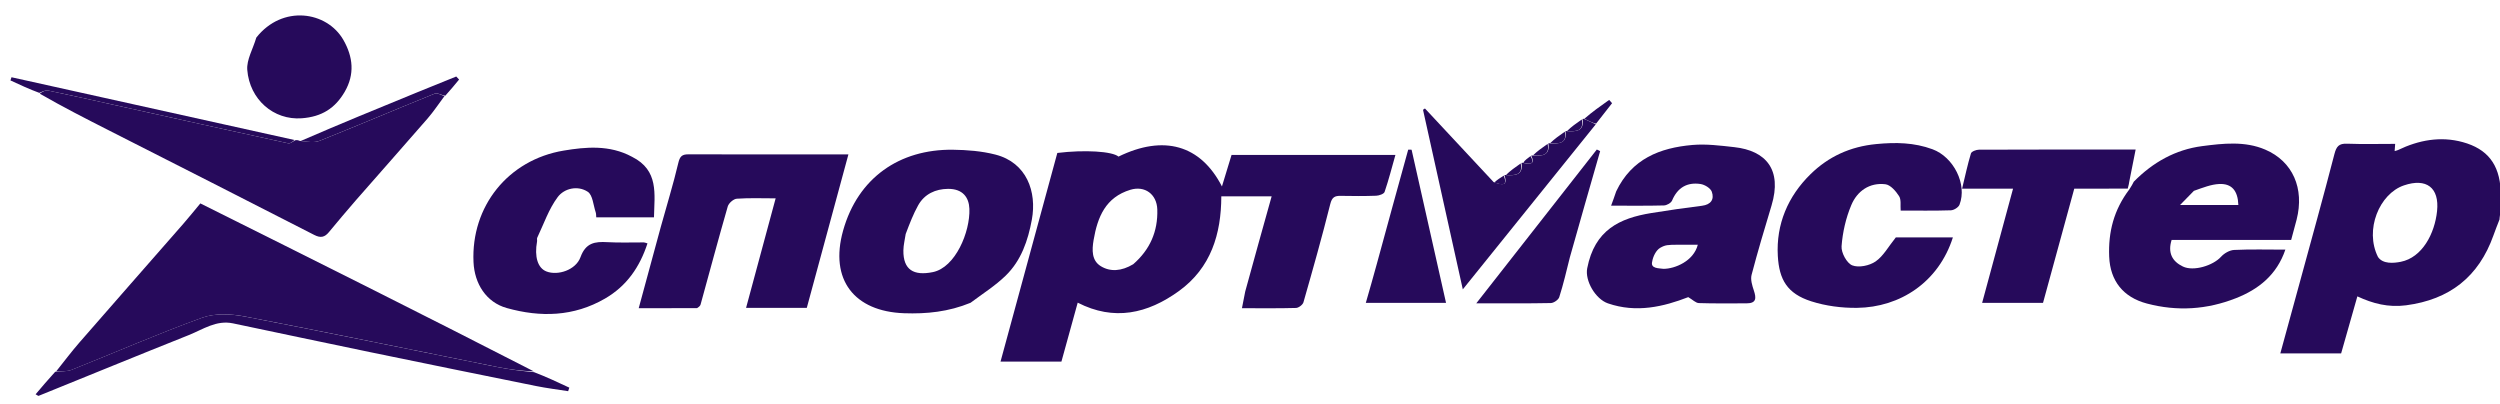
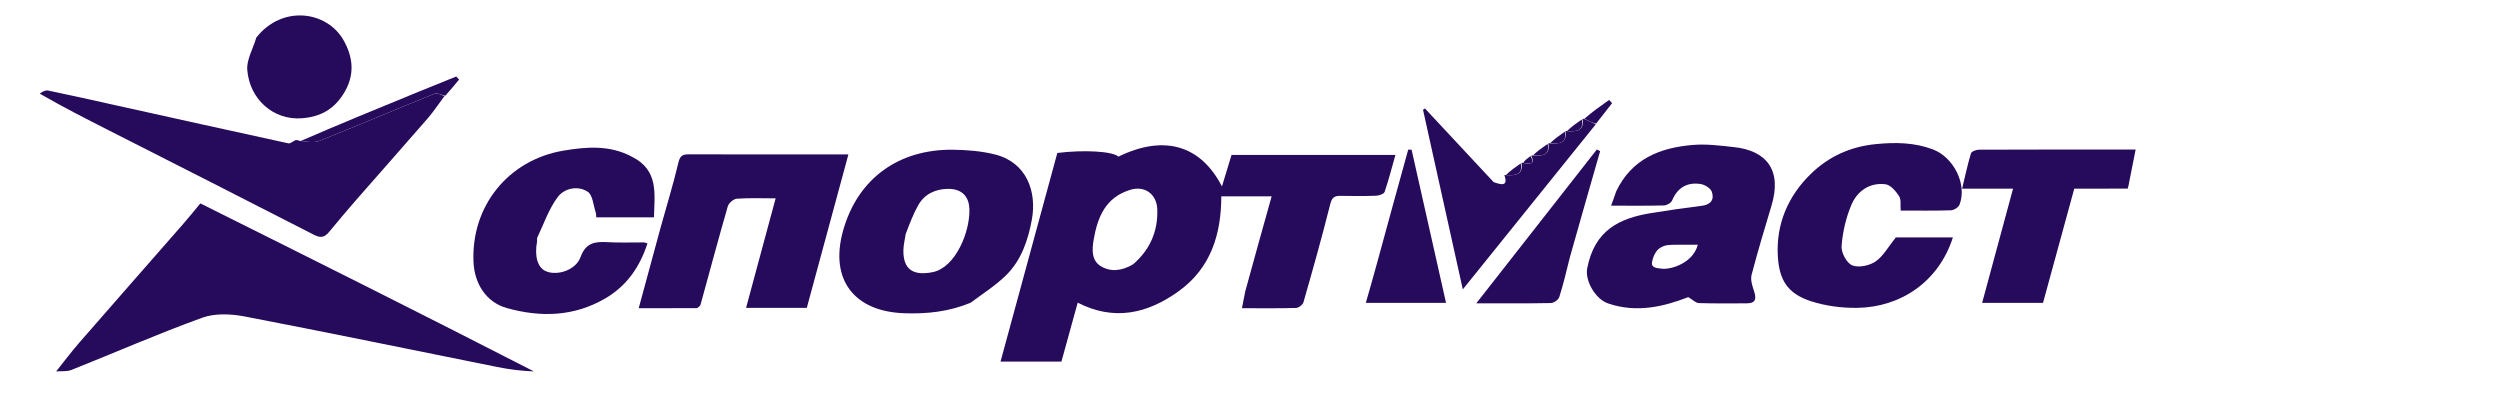
<svg xmlns="http://www.w3.org/2000/svg" width="198" height="32" viewBox="0 0 198 32" fill="none">
  <g clip-path="url(#clip0_1291_1505)">
-     <path d="M197.959 17.389C197.701 18.064 197.703 18.02 197.481 18.644C196.314 21.921 194.015 23.725 190.561 24.18C189.158 24.364 187.926 24.044 186.703 23.472C186.281 24.953 185.854 26.456 185.418 27.988C183.852 27.988 182.282 27.988 180.602 27.988C181.128 26.068 181.639 24.208 182.147 22.347C183.068 18.968 184.009 15.593 184.886 12.203C185.043 11.596 185.241 11.357 185.881 11.381C187.135 11.428 188.392 11.395 189.697 11.395C189.683 11.593 189.671 11.76 189.656 11.965C189.763 11.933 189.848 11.919 189.922 11.883C191.561 11.095 193.281 10.771 195.05 11.256C196.996 11.79 197.952 12.999 198.055 15.099C198.075 15.516 198.056 15.649 198.055 16.229C198.055 16.809 197.959 17.239 197.959 17.389ZM188.336 20.351C188.723 20.931 189.594 20.843 190.14 20.735C191.843 20.396 192.827 18.505 193.015 16.725C193.212 14.854 192.168 14.077 190.388 14.684C188.45 15.345 187.26 18.197 188.336 20.351Z" fill="#260A5B" />
    <path d="M98.622 23.086C99.319 20.534 100.011 18.064 100.715 15.548C99.378 15.548 98.102 15.548 96.728 15.548C96.721 18.531 95.912 21.213 93.368 23.052C90.884 24.847 88.23 25.447 85.354 23.97C84.933 25.494 84.498 27.069 84.065 28.638C82.453 28.638 80.912 28.638 79.242 28.638C80.753 23.088 82.248 17.595 83.74 12.114C85.894 11.849 88.106 11.984 88.584 12.403C92.159 10.659 95.079 11.463 96.778 14.767C97.049 13.877 97.292 13.081 97.539 12.27C101.814 12.27 106.088 12.27 110.517 12.27C110.225 13.3 109.981 14.262 109.66 15.199C109.605 15.362 109.226 15.493 108.992 15.502C108.059 15.537 107.125 15.528 106.191 15.512C105.717 15.504 105.495 15.609 105.356 16.164C104.704 18.771 103.972 21.358 103.233 23.942C103.177 24.138 102.851 24.384 102.644 24.39C101.265 24.429 99.885 24.41 98.362 24.41C98.459 23.934 98.537 23.551 98.622 23.086ZM89.752 20.926C91.07 19.779 91.714 18.34 91.658 16.586C91.619 15.382 90.671 14.682 89.525 15.031C87.564 15.628 86.928 17.177 86.615 18.999C86.475 19.812 86.459 20.636 87.181 21.08C87.932 21.542 88.82 21.486 89.752 20.926Z" fill="#260A5B" />
    <path d="M4.445 29.418C5.057 28.655 5.642 27.87 6.284 27.133C9.016 23.994 11.767 20.871 14.506 17.738C14.965 17.213 15.402 16.668 15.868 16.11C24.718 20.525 33.509 24.91 42.283 29.415C41.302 29.38 40.332 29.257 39.376 29.065C32.709 27.728 26.051 26.344 19.374 25.063C18.291 24.856 17.021 24.798 16.016 25.163C12.525 26.429 9.116 27.921 5.663 29.297C5.299 29.442 4.853 29.383 4.445 29.418Z" fill="#260A5B" />
-     <path d="M168.997 14.389C170.498 12.861 172.298 11.846 174.416 11.572C176.076 11.357 177.797 11.161 179.405 11.848C181.592 12.782 182.52 14.929 181.893 17.391C181.763 17.902 181.619 18.411 181.46 19.003C178.32 19.003 175.143 19.003 171.992 19.003C171.67 20.031 172.045 20.705 172.886 21.109C173.727 21.514 175.272 21.036 175.904 20.338C176.153 20.062 176.581 19.814 176.94 19.796C178.256 19.732 179.577 19.771 181.001 19.771C180.32 21.776 178.878 22.913 177.08 23.62C174.793 24.52 172.444 24.677 170.034 24.04C168.162 23.545 167.123 22.247 167.047 20.32C166.971 18.384 167.405 16.636 168.643 15.001C168.813 14.746 168.905 14.568 168.997 14.389ZM173.758 15.114C173.439 15.44 173.12 15.766 172.658 16.238C174.373 16.238 175.825 16.238 177.278 16.238C177.238 15.104 176.758 14.526 175.759 14.573C175.121 14.603 174.493 14.854 173.758 15.114Z" fill="#260A5B" />
    <path d="M128.003 15.156C129.235 12.572 131.476 11.707 134.032 11.482C135.13 11.386 136.259 11.532 137.365 11.655C139.861 11.934 141.161 13.432 140.306 16.275C139.756 18.1 139.207 19.927 138.725 21.77C138.627 22.146 138.776 22.619 138.907 23.015C139.107 23.617 139.109 24.027 138.32 24.025C137.063 24.021 135.806 24.047 134.551 24.004C134.299 23.996 134.056 23.735 133.71 23.533C131.749 24.293 129.606 24.804 127.349 24.027C126.361 23.686 125.515 22.235 125.707 21.247C126.297 18.207 128.276 17.283 130.777 16.874C132.112 16.656 133.452 16.465 134.795 16.297C135.506 16.208 135.789 15.788 135.575 15.186C135.475 14.904 135.016 14.624 134.685 14.574C133.623 14.413 132.859 14.857 132.427 15.884C132.347 16.075 132.008 16.266 131.784 16.271C130.433 16.307 129.08 16.289 127.599 16.289C127.747 15.889 127.869 15.56 128.003 15.156ZM132.954 19.383C132.068 19.383 131.896 19.398 131.492 19.625C131.163 19.811 130.916 20.318 130.854 20.716C130.7 21.292 131.41 21.238 131.749 21.292C132.648 21.292 134.134 20.685 134.466 19.383C134.015 19.383 133.571 19.383 132.954 19.383Z" fill="#260A5B" />
    <path d="M76.867 23.981C75.127 24.696 73.39 24.873 71.595 24.808C67.674 24.666 65.678 22.167 66.775 18.259C67.948 14.082 71.244 11.807 75.468 11.859C76.594 11.873 77.751 11.964 78.836 12.243C81.327 12.882 82.124 15.198 81.724 17.388C81.421 19.046 80.879 20.634 79.65 21.831C78.833 22.627 77.846 23.248 76.867 23.981ZM71.73 18.534C71.667 18.967 71.554 19.398 71.548 19.832C71.529 21.377 72.367 21.857 73.874 21.553C75.668 21.192 76.841 18.365 76.776 16.543C76.743 15.639 76.256 14.947 75.079 14.958C74.101 14.966 73.217 15.36 72.714 16.269C72.34 16.943 72.057 17.667 71.73 18.534Z" fill="#260A5B" />
    <path d="M55.204 24.405C53.641 24.409 52.166 24.409 50.586 24.409C51.187 22.194 51.754 20.084 52.333 17.978C52.797 16.29 53.319 14.617 53.72 12.915C53.844 12.386 54.014 12.221 54.519 12.223C58.67 12.233 62.821 12.229 67.194 12.229C66.08 16.335 64.993 20.345 63.898 24.382C62.361 24.382 60.822 24.382 59.089 24.382C59.873 21.478 60.641 18.636 61.431 15.709C60.377 15.709 59.361 15.667 58.352 15.738C58.094 15.756 57.714 16.088 57.639 16.348C56.893 18.931 56.2 21.529 55.485 24.121C55.456 24.224 55.358 24.308 55.204 24.405Z" fill="#260A5B" />
    <path d="M35.203 7.611C34.754 8.209 34.34 8.838 33.851 9.402C31.977 11.562 30.075 13.698 28.193 15.852C27.463 16.686 26.756 17.541 26.045 18.391C25.715 18.787 25.402 18.87 24.891 18.608C19.469 15.826 14.032 13.075 8.599 10.314C6.782 9.391 4.966 8.465 3.148 7.417C3.371 7.249 3.61 7.128 3.815 7.171C5.537 7.528 7.252 7.914 8.969 8.295C13.59 9.318 18.21 10.347 22.835 11.352C22.997 11.387 23.21 11.191 23.399 11.102C23.485 11.093 23.572 11.084 23.739 11.158C24.318 11.22 24.869 11.33 25.305 11.155C28.362 9.933 31.391 8.644 34.443 7.411C34.638 7.332 34.947 7.537 35.203 7.611Z" fill="#260A5B" />
    <path d="M50.056 12.418C52.195 13.488 51.832 15.373 51.795 17.211C50.249 17.211 48.754 17.211 47.223 17.211C47.208 17.055 47.218 16.927 47.179 16.814C46.989 16.253 46.947 15.45 46.552 15.189C45.759 14.667 44.692 14.911 44.17 15.609C43.461 16.557 43.067 17.742 42.547 18.83C42.509 18.909 42.552 19.023 42.535 19.117C42.313 20.34 42.59 21.232 43.279 21.5C44.178 21.849 45.604 21.388 45.975 20.368C46.389 19.23 47.113 19.122 48.1 19.179C49.063 19.234 50.032 19.194 50.998 19.199C51.059 19.2 51.121 19.232 51.28 19.277C50.671 21.143 49.642 22.647 47.92 23.645C45.438 25.083 42.812 25.145 40.137 24.397C38.508 23.942 37.58 22.472 37.502 20.762C37.3 16.361 40.226 12.662 44.649 11.926C46.374 11.639 48.279 11.454 50.056 12.418Z" fill="#260A5B" />
    <path d="M152.747 18.804C153.441 18.804 154.041 18.804 154.668 18.804C153.54 22.344 150.496 24.34 147.076 24.382C145.865 24.397 144.599 24.232 143.449 23.864C141.54 23.252 140.909 22.142 140.803 20.267C140.661 17.762 141.604 15.547 143.394 13.795C144.816 12.402 146.536 11.609 148.598 11.41C150.144 11.261 151.595 11.284 153.052 11.82C154.722 12.434 155.818 14.591 155.194 16.209C155.113 16.421 154.751 16.648 154.512 16.656C153.194 16.7 151.873 16.677 150.533 16.677C150.499 16.27 150.588 15.815 150.406 15.533C150.153 15.138 149.725 14.641 149.324 14.593C148.06 14.441 147.087 15.137 146.623 16.242C146.193 17.263 145.934 18.399 145.852 19.502C145.814 20.009 146.265 20.845 146.699 21.017C147.21 21.22 148.064 21.041 148.547 20.707C149.164 20.281 149.56 19.534 150.148 18.804C150.851 18.804 151.752 18.804 152.747 18.804Z" fill="#260A5B" />
    <path d="M168.632 14.417C168.608 14.591 168.613 14.55 168.517 14.937C167.033 14.947 165.757 14.945 164.281 14.945C163.46 17.943 162.638 20.948 161.807 23.987C160.232 23.987 158.661 23.987 156.985 23.987C157.8 20.977 158.602 18.013 159.434 14.941C158.03 14.941 156.783 14.941 155.398 14.941C155.64 13.941 155.832 13.034 156.099 12.15C156.145 11.998 156.511 11.857 156.729 11.856C160.851 11.839 164.973 11.843 169.143 11.843C168.964 12.738 168.796 13.577 168.632 14.417C168.611 14.421 168.63 14.427 168.632 14.417C168.511 14.443 168.687 14.405 168.632 14.417Z" fill="#260A5B" />
    <path d="M126.384 9.847C122.94 14.122 119.496 18.397 115.854 22.918C114.772 18.035 113.738 13.366 112.703 8.696C112.754 8.661 112.805 8.625 112.855 8.59C114.645 10.504 116.435 12.419 118.297 14.424C118.9 14.634 119.462 14.791 119.149 13.878C119.149 13.878 119.179 13.837 119.273 13.867C120.051 13.921 120.642 13.837 120.503 12.912C120.503 12.912 120.533 12.871 120.631 12.902C121.249 13.039 121.586 12.978 121.277 12.331C121.277 12.331 121.307 12.29 121.4 12.321C122.178 12.374 122.769 12.29 122.63 11.365C122.63 11.365 122.66 11.323 122.754 11.354C123.532 11.408 124.123 11.323 123.983 10.398C123.983 10.398 124.013 10.357 124.107 10.387C124.885 10.441 125.476 10.357 125.337 9.431C125.337 9.431 125.367 9.39 125.468 9.423C125.841 9.586 126.113 9.717 126.384 9.847Z" fill="#260A5B" />
    <path d="M20.3 2.977C22.369 0.351 25.896 0.888 27.199 3.168C27.966 4.512 28.104 5.884 27.303 7.266C26.546 8.573 25.483 9.251 23.893 9.368C21.674 9.531 19.769 7.882 19.584 5.535C19.52 4.73 20.037 3.879 20.3 2.977Z" fill="#260A5B" />
    <path d="M124.334 20.376C124.058 21.485 123.816 22.522 123.493 23.533C123.424 23.746 123.058 23.997 122.824 24.002C120.963 24.04 119.101 24.023 116.922 24.023C120.204 19.834 123.337 15.838 126.469 11.841C126.556 11.884 126.644 11.927 126.731 11.97C125.934 14.746 125.137 17.521 124.334 20.376Z" fill="#260A5B" />
    <path d="M109.041 20.913C109.875 17.839 110.703 14.846 111.53 11.852C111.619 11.854 111.709 11.856 111.798 11.857C112.702 15.88 113.607 19.902 114.526 23.988C112.379 23.988 110.364 23.988 108.172 23.988C108.473 22.941 108.754 21.967 109.041 20.913Z" fill="#260A5B" />
-     <path d="M4.372 29.445C4.84 29.383 5.286 29.442 5.65 29.297C9.103 27.922 12.512 26.429 16.003 25.163C17.008 24.799 18.278 24.856 19.361 25.064C26.038 26.345 32.696 27.729 39.363 29.065C40.319 29.257 41.289 29.38 42.301 29.477C43.263 29.846 44.177 30.274 45.09 30.701C45.059 30.795 45.029 30.888 44.998 30.982C44.158 30.849 43.313 30.746 42.481 30.578C38.087 29.691 33.695 28.795 29.305 27.888C25.683 27.139 22.066 26.369 18.447 25.609C17.128 25.332 16.073 26.091 14.953 26.538C10.977 28.123 7.018 29.747 3.051 31.354C3.033 31.362 2.997 31.327 2.82 31.228C3.329 30.629 3.82 30.05 4.372 29.445Z" fill="#260A5B" />
-     <path d="M23.32 11.088C23.209 11.191 22.996 11.387 22.834 11.352C18.209 10.347 13.589 9.319 8.968 8.295C7.251 7.915 5.536 7.529 3.814 7.171C3.609 7.128 3.37 7.249 3.116 7.356C2.333 7.068 1.581 6.719 0.828 6.37C0.855 6.286 0.882 6.202 0.91 6.118C8.354 7.77 15.797 9.422 23.32 11.088Z" fill="#260A5B" />
    <path d="M35.265 7.583C34.949 7.536 34.639 7.331 34.445 7.409C31.393 8.643 28.363 9.932 25.307 11.154C24.87 11.329 24.32 11.219 23.805 11.171C26.878 9.836 29.967 8.57 33.058 7.306C34.082 6.887 35.109 6.474 36.134 6.059C36.209 6.139 36.284 6.219 36.359 6.3C36.014 6.719 35.67 7.138 35.265 7.583Z" fill="#260A5B" />
    <path d="M126.408 9.794C126.1 9.718 125.829 9.587 125.477 9.409C126.079 8.879 126.762 8.396 127.445 7.913C127.522 7.999 127.599 8.086 127.677 8.172C127.266 8.694 126.855 9.217 126.408 9.794Z" fill="#260A5B" />
-     <path d="M120.438 12.945C120.629 13.837 120.038 13.921 119.281 13.853C119.601 13.532 119.994 13.255 120.438 12.945Z" fill="#260A5B" />
+     <path d="M120.438 12.945C120.629 13.837 120.038 13.921 119.281 13.853C119.601 13.532 119.994 13.255 120.438 12.945" fill="#260A5B" />
    <path d="M122.571 11.398C122.762 12.29 122.171 12.374 121.414 12.306C121.734 11.985 122.127 11.709 122.571 11.398Z" fill="#260A5B" />
    <path d="M123.931 10.432C124.122 11.323 123.53 11.408 122.773 11.339C123.094 11.018 123.486 10.742 123.931 10.432Z" fill="#260A5B" />
    <path d="M125.274 9.465C125.465 10.357 124.874 10.441 124.117 10.373C124.437 10.051 124.83 9.775 125.274 9.465Z" fill="#260A5B" />
-     <path d="M119.094 13.911C119.456 14.791 118.895 14.634 118.352 14.452C118.574 14.24 118.809 14.092 119.094 13.911Z" fill="#260A5B" />
    <path d="M121.219 12.362C121.575 12.978 121.237 13.039 120.641 12.888C120.766 12.692 120.969 12.543 121.219 12.362Z" fill="#260A5B" />
  </g>
  <defs>
    <clipPath id="clip0_1291_1505">
      <rect width="198" height="31.518" fill="white" transform="translate(0 0.241)" />
    </clipPath>
  </defs>
</svg>